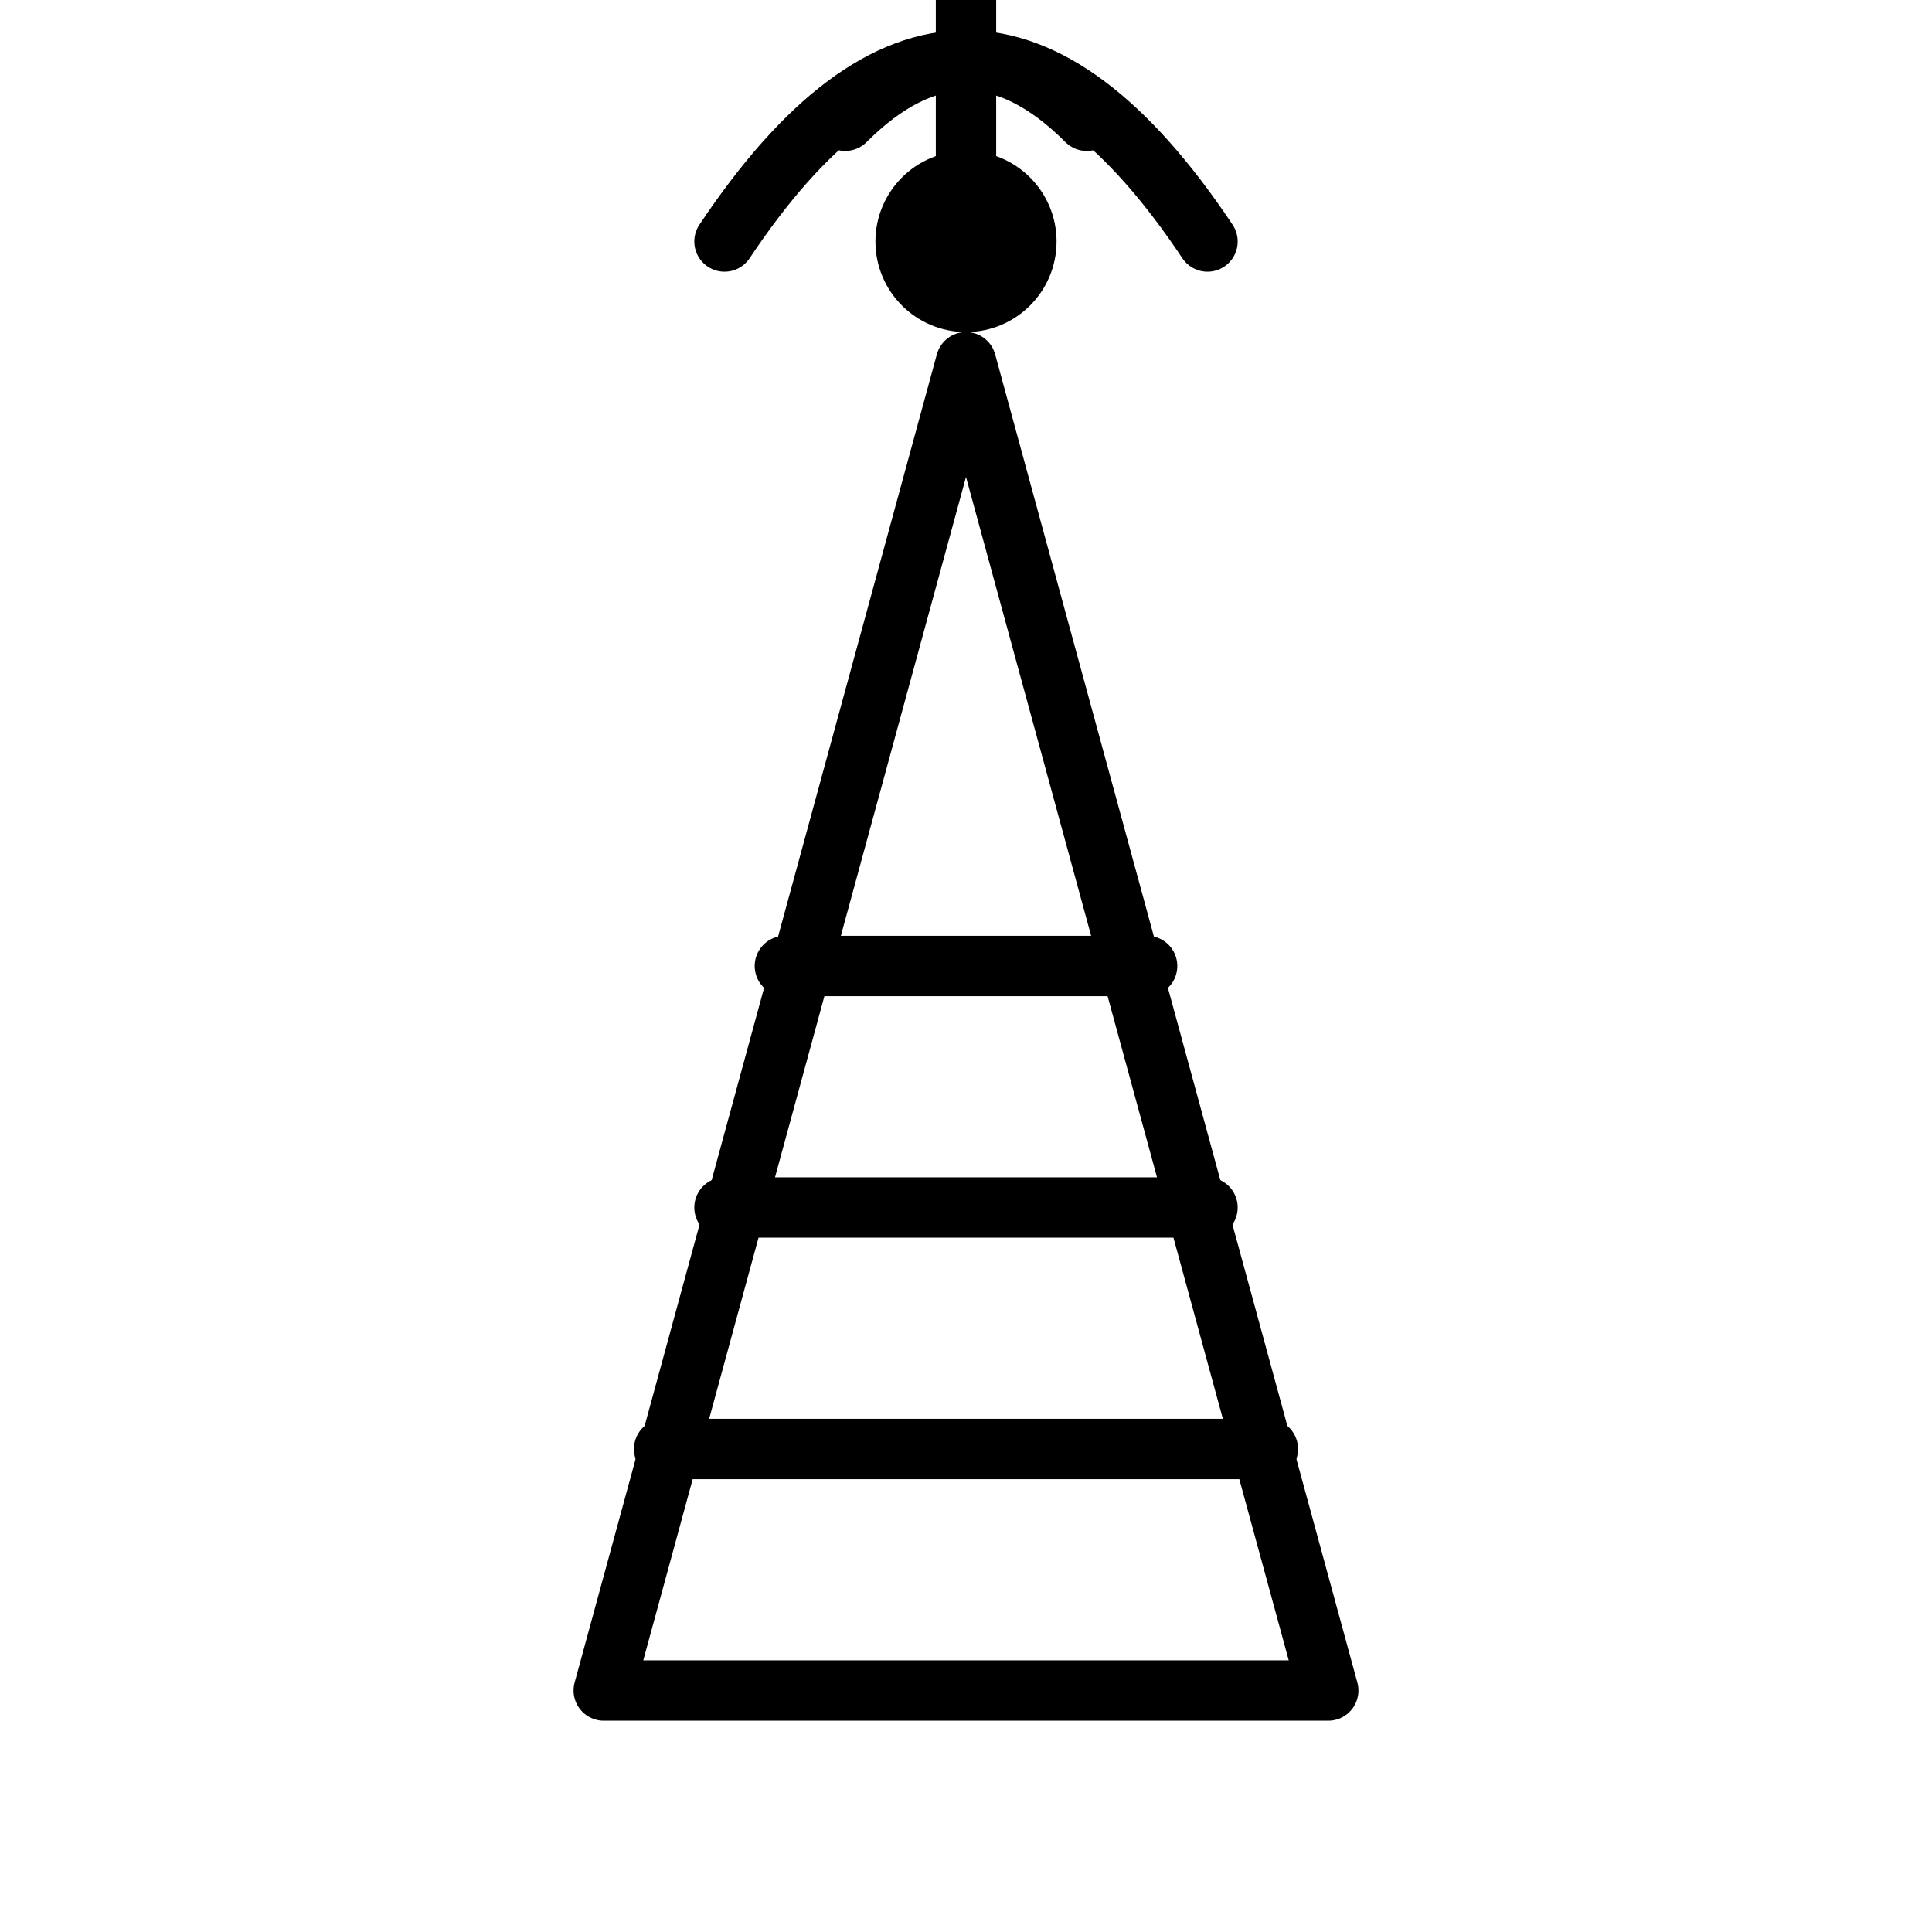
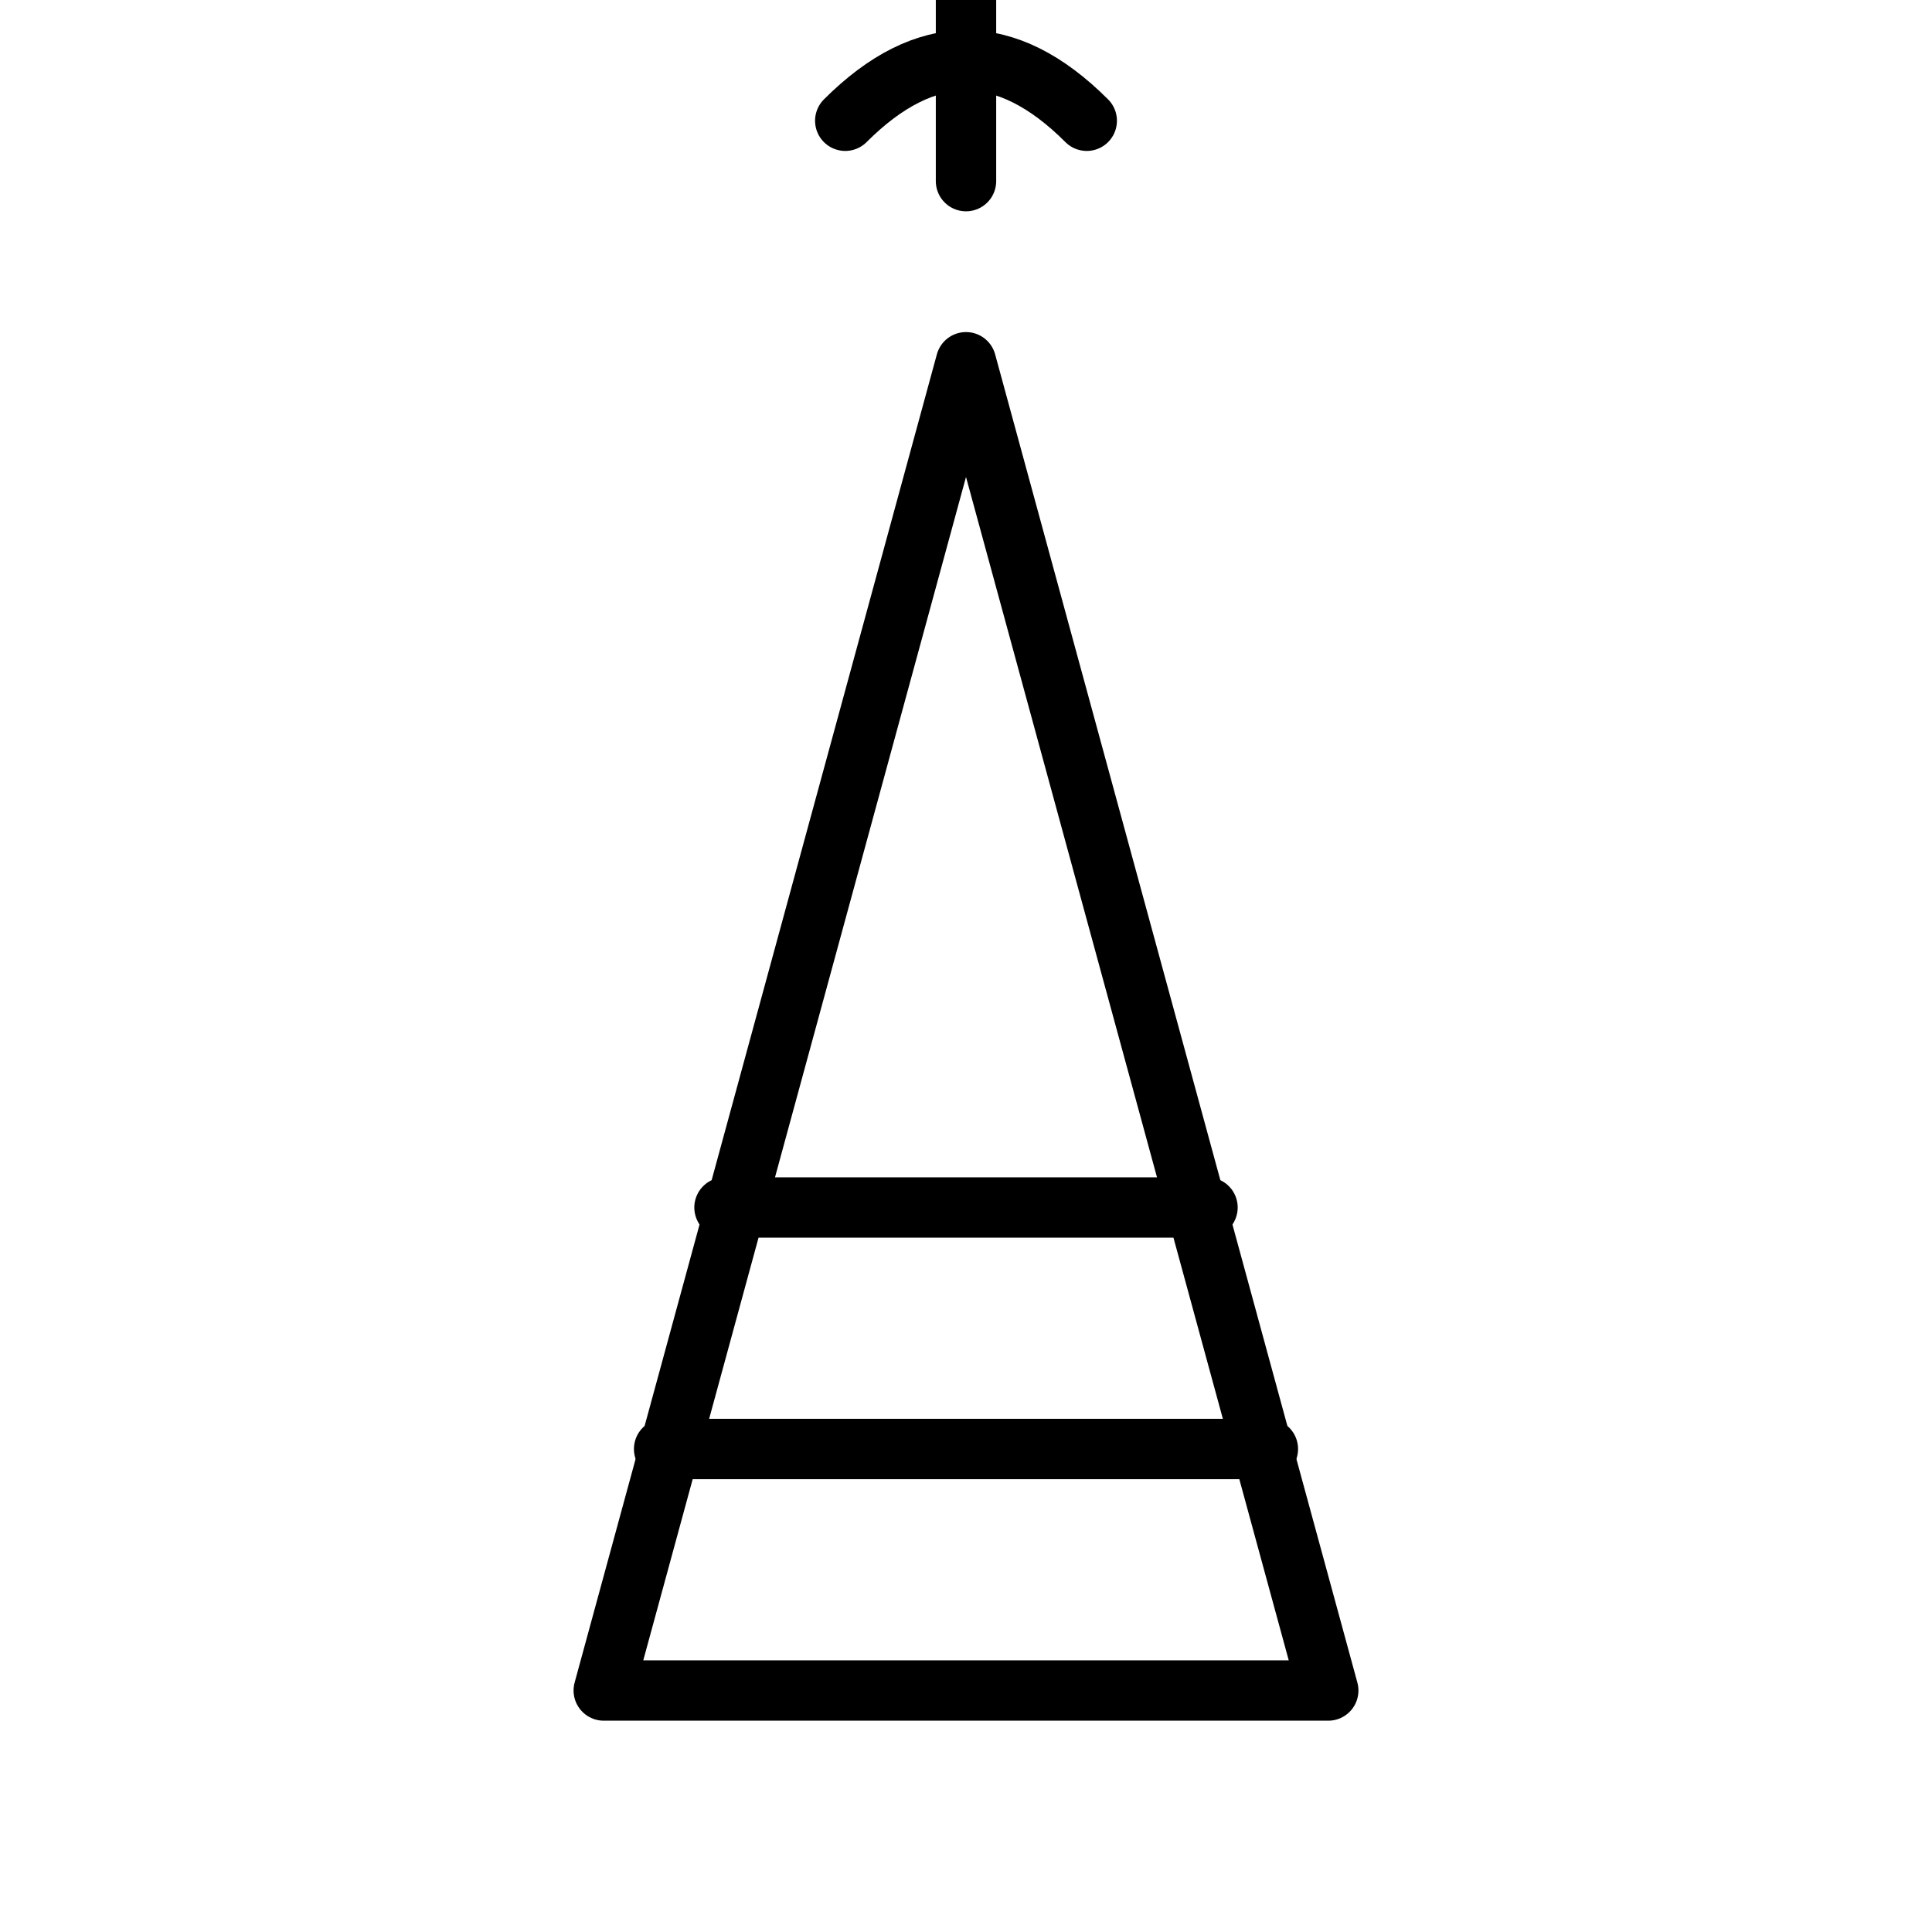
<svg xmlns="http://www.w3.org/2000/svg" width="64" height="64" viewBox="0 0 64 64" fill="none">
  <g stroke="currentColor" stroke-width="2" fill="none" stroke-linecap="round" stroke-linejoin="round">
    <path d="M32 12 L20 56 H44 L32 12 Z" />
-     <path d="M26 32 L38 32" />
    <path d="M24 40 L40 40" />
    <path d="M22 48 L42 48" />
-     <circle cx="32" cy="8" r="2" fill="currentColor" />
    <path d="M32 0 V6" />
    <path d="M28 4 Q32 0 36 4" />
-     <path d="M24 8 Q32 -4 40 8" />
  </g>
</svg>